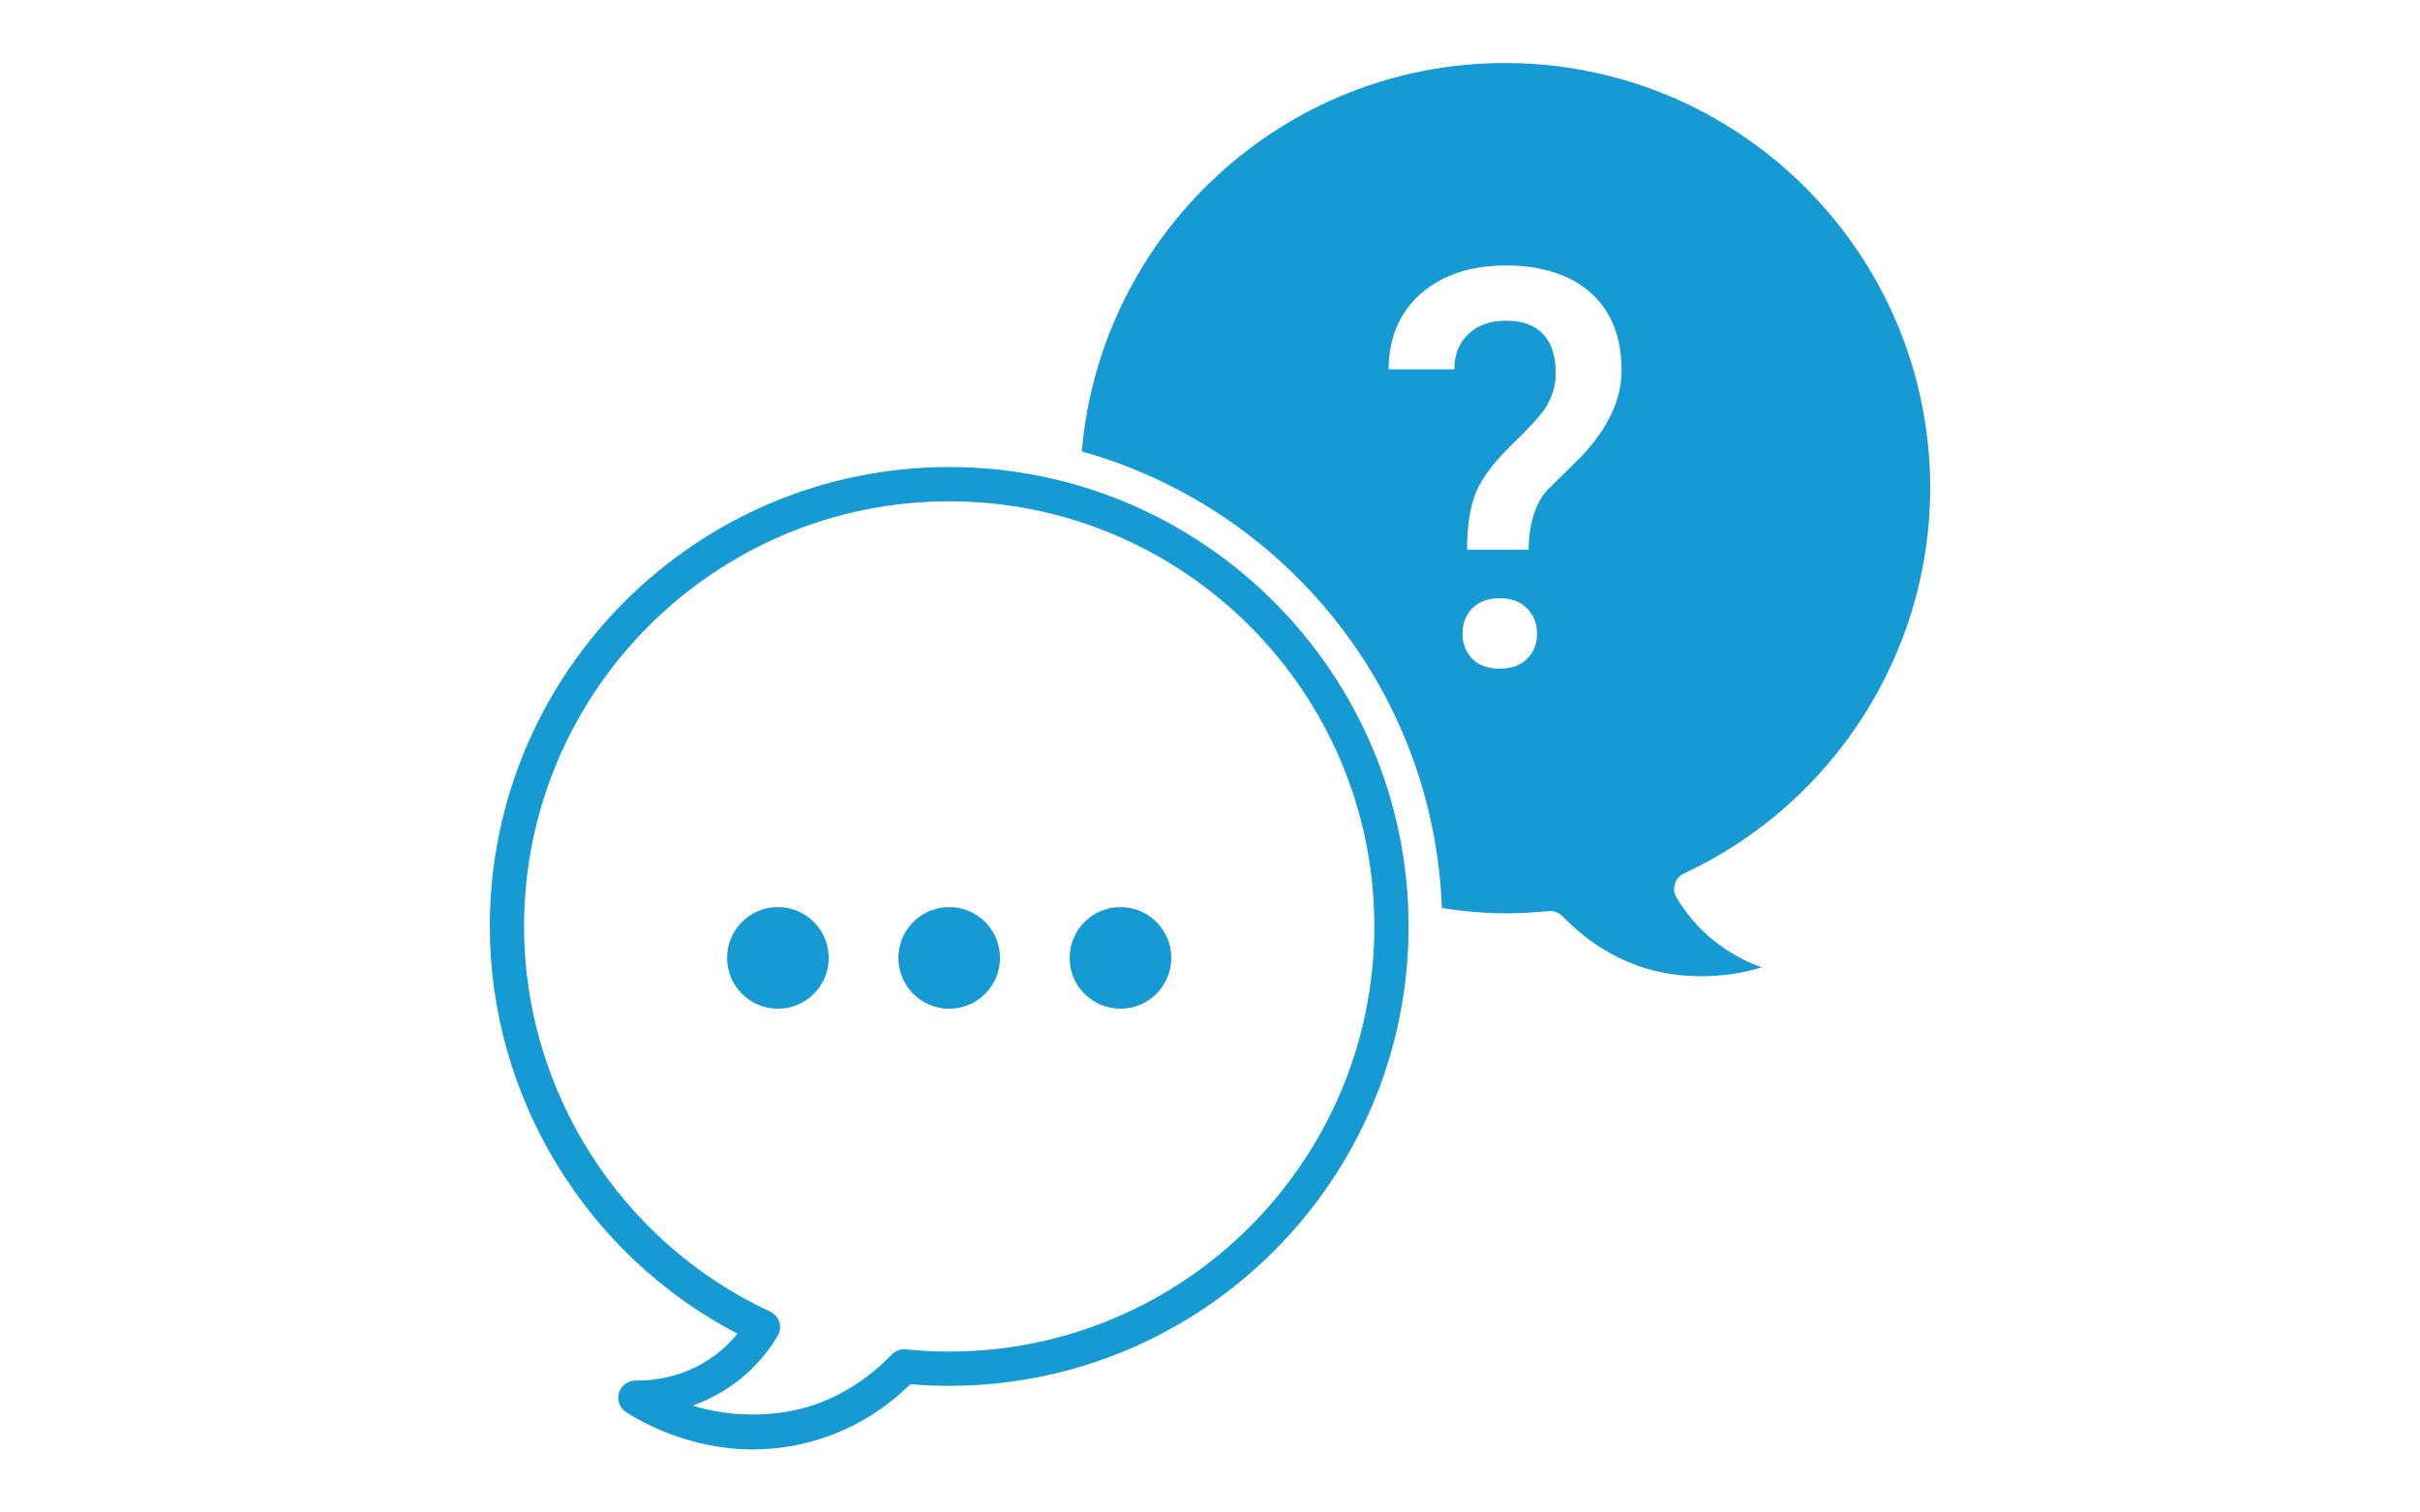
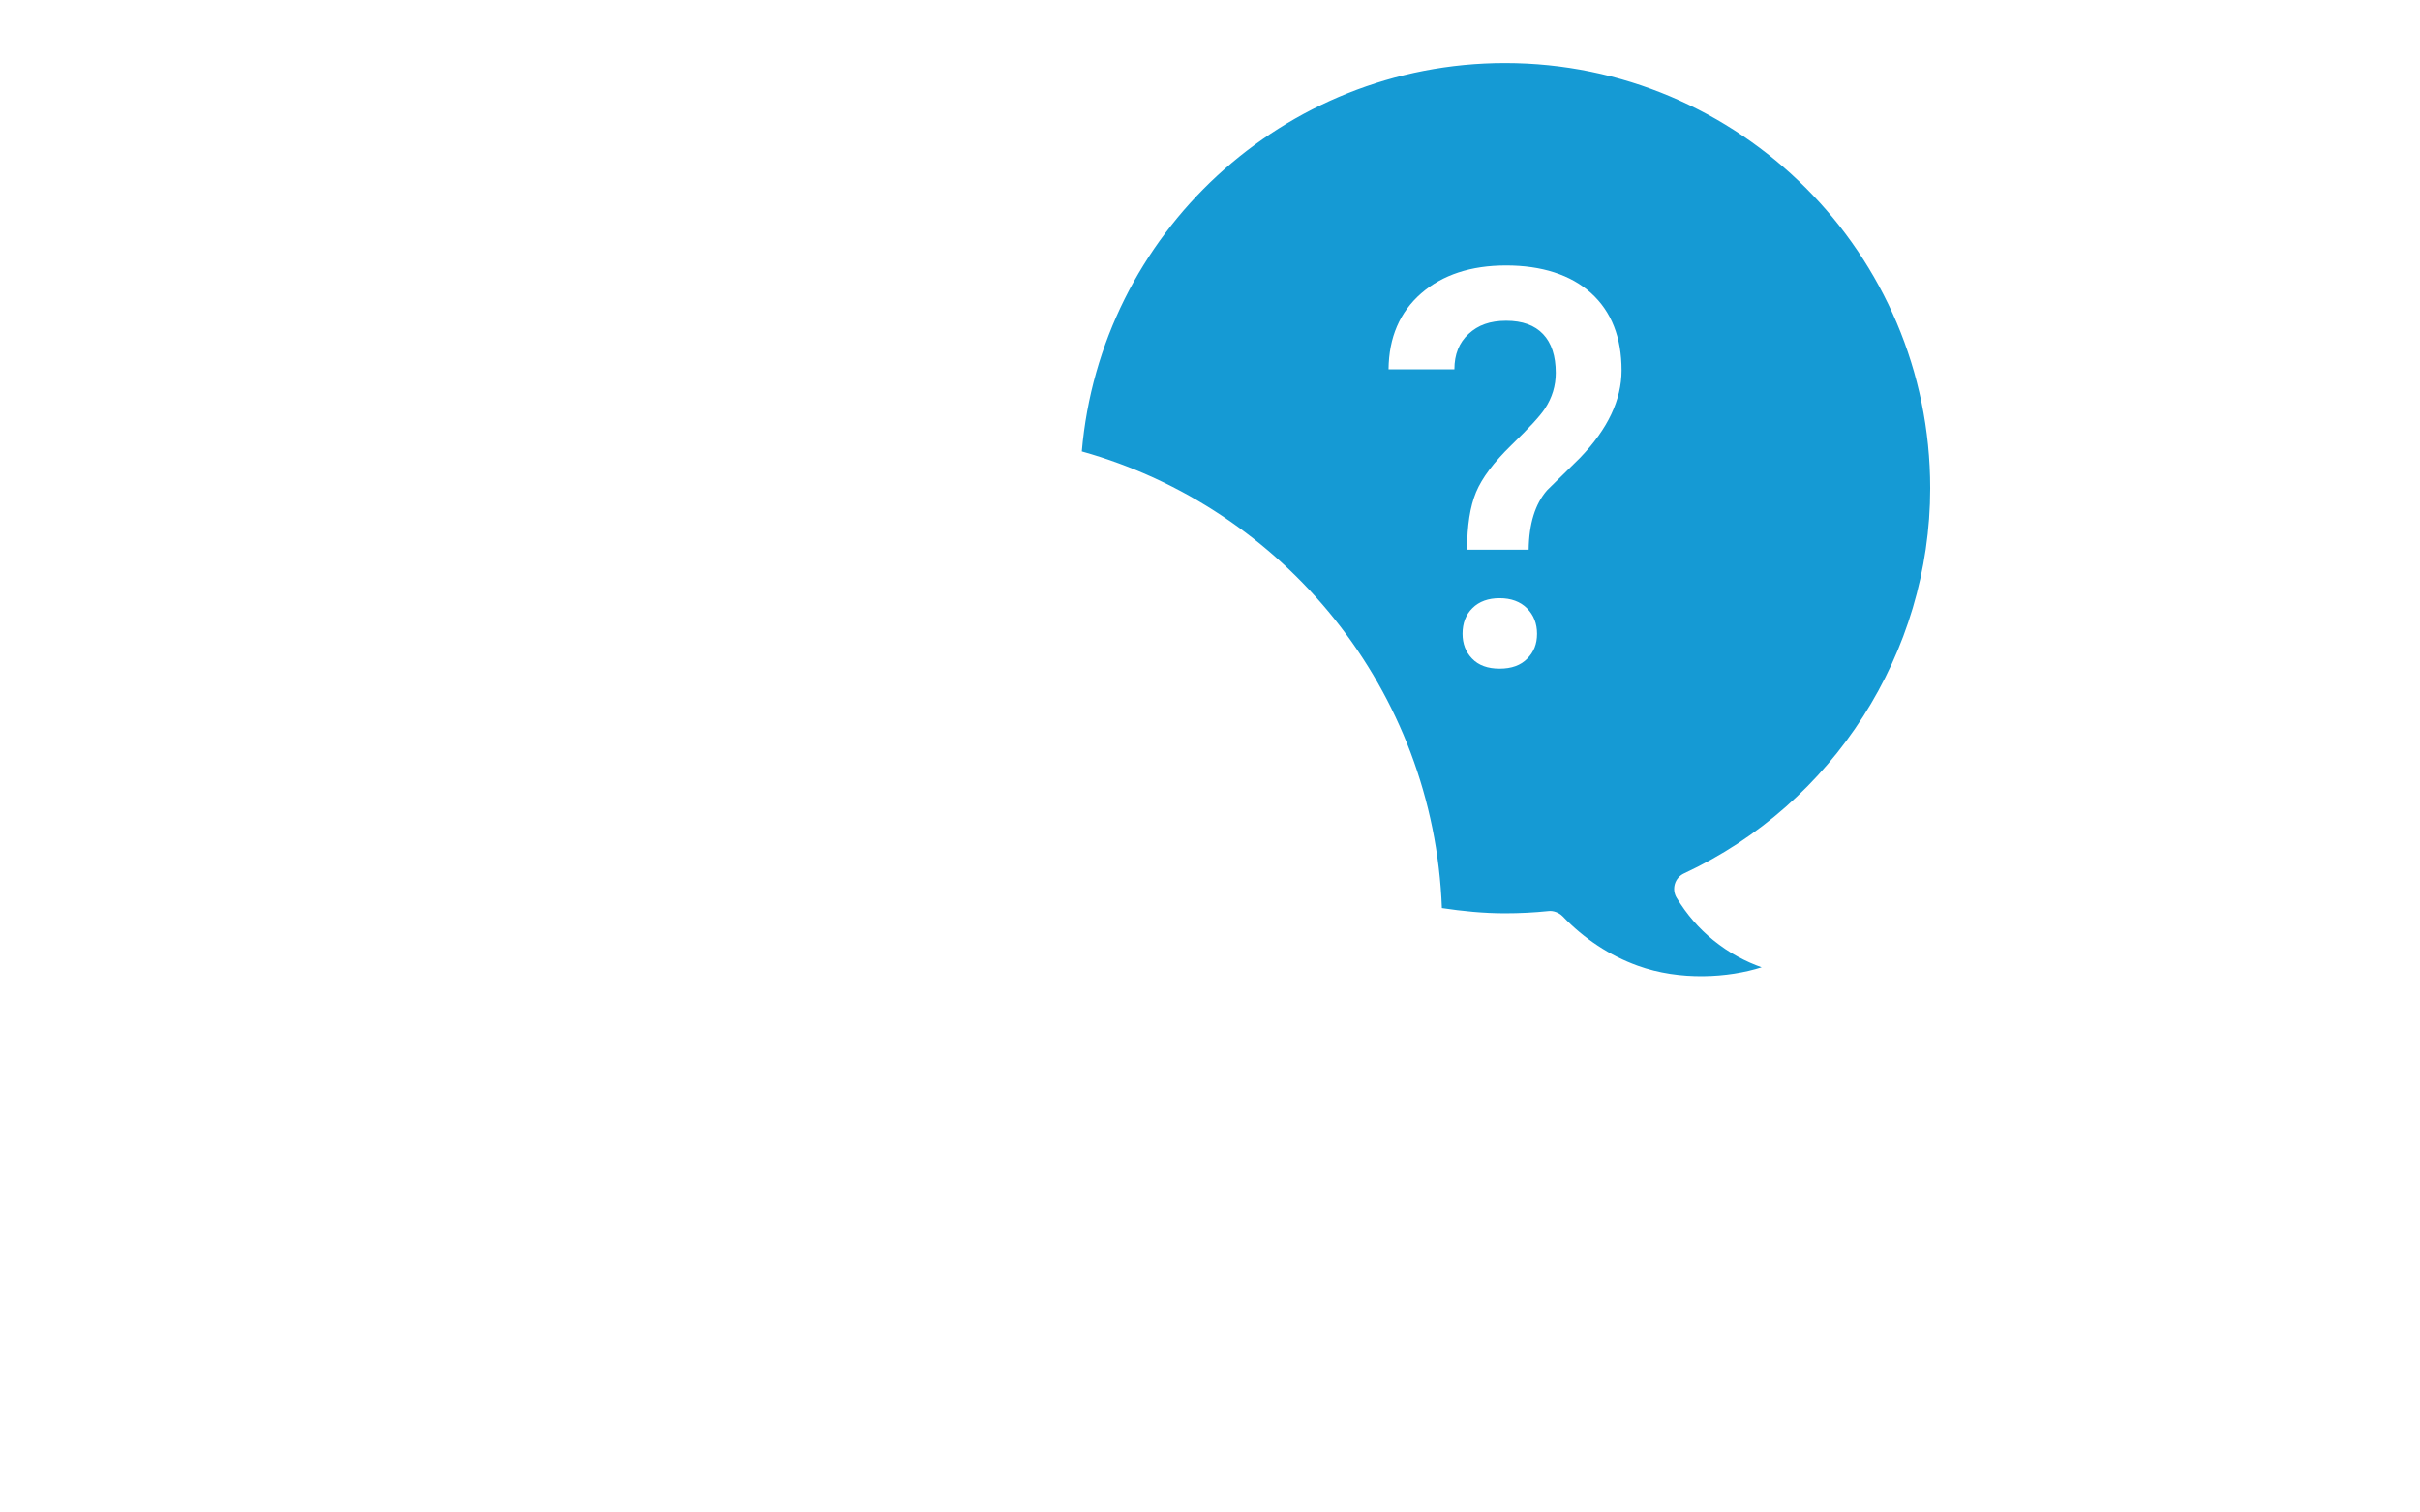
<svg xmlns="http://www.w3.org/2000/svg" id="_圖層_1" data-name="圖層 1" viewBox="0 0 960 600">
  <defs>
    <style>
      .cls-1 {
        fill: #159ad4;
      }
    </style>
  </defs>
-   <path class="cls-1" d="M298.77,575c-25.69,0-45.1-11.36-50.43-14.84-2.55-1.65-3.66-4.78-2.79-7.7.9-2.84,3.53-4.78,6.5-4.78.13-.03.19-.03.24,0,7.86,0,20.97-1.51,33.13-11.44,2.6-2.15,4.96-4.51,7.14-7.17-59.96-31.21-98.26-93.77-98.26-161.56,0-100.49,81.75-182.24,182.24-182.24s182.24,81.75,182.24,182.24-81.75,182.24-182.24,182.24c-5.18,0-10.3-.21-15.37-.64-9.58,9.34-20.52,16.27-32.59,20.62-9.63,3.48-19.67,5.25-29.81,5.25ZM274.75,557.59c13.14,4.19,32.38,5.47,49.21-.64,11.09-4.01,21.1-10.59,29.75-19.59,1.49-1.51,3.77-2.31,5.6-2.07,5.68.58,11.41.88,17.23.88,93,0,168.65-75.65,168.65-168.65s-75.65-168.65-168.65-168.65-168.65,75.65-168.65,168.65c0,65.24,38.33,125.23,97.65,152.83,1.75.82,3.08,2.34,3.64,4.19s.29,3.88-.72,5.52c-4.03,6.61-8.76,12.08-14.44,16.7-6.45,5.26-13.09,8.65-19.27,10.83Z" />
-   <path class="cls-1" d="M328.75,380c0,11.13-9.03,20.16-20.16,20.16s-20.16-9.03-20.16-20.16,9.03-20.16,20.16-20.16,20.16,9.03,20.16,20.16Z" />
-   <path class="cls-1" d="M396.7,380c0,11.13-9.03,20.16-20.16,20.16s-20.16-9.03-20.16-20.16,9.03-20.16,20.16-20.16,20.16,9.03,20.16,20.16Z" />
-   <path class="cls-1" d="M464.64,380c0,11.13-9.03,20.16-20.16,20.16s-20.16-9.03-20.16-20.16,9.03-20.16,20.16-20.16,20.16,9.03,20.16,20.16Z" />
  <path class="cls-1" d="M765.7,193.65c0-93-75.65-168.65-168.65-168.65-88.09,0-160.49,67.88-167.91,154.08,80.21,22.43,139.64,94.65,142.85,181.15,8.2,1.23,16.52,2.07,25.06,2.07,5.81,0,11.55-.29,17.23-.88,1.83-.24,4.11.56,5.6,2.07,8.65,9,18.66,15.58,29.75,19.59,16.83,6.11,36.07,4.83,49.21.64-6.18-2.18-12.82-5.57-19.27-10.83-5.68-4.62-10.41-10.09-14.44-16.7-1.01-1.65-1.27-3.66-.72-5.52.56-1.86,1.88-3.37,3.64-4.19,59.32-27.6,97.65-87.59,97.65-152.83ZM605.85,261.27c-2.57,2.65-6.21,3.98-10.96,3.98s-8.36-1.33-10.91-3.98c-2.55-2.63-3.8-5.92-3.8-9.85,0-4.19,1.3-7.62,3.96-10.22,2.65-2.6,6.24-3.9,10.75-3.9s8.2,1.33,10.86,4.01c2.65,2.68,3.98,6.05,3.98,10.11s-1.27,7.22-3.88,9.85ZM626.93,181.49l-13.22,13.01c-4.72,5.39-7.17,13.24-7.3,23.57h-24.42c0-9.55,1.19-17.15,3.56-22.83,2.36-5.65,7.03-11.86,14.01-18.66,7.01-6.77,11.41-11.6,13.3-14.47,2.87-4.35,4.3-9.08,4.3-14.17,0-6.71-1.67-11.86-5.02-15.39-3.32-3.53-8.23-5.31-14.65-5.31s-11.15,1.73-14.89,5.2c-3.77,3.45-5.65,8.15-5.65,14.07h-26.12c.13-12.69,4.46-22.72,12.95-30.13,8.49-7.38,19.72-11.07,33.71-11.07s25.61,3.66,33.68,10.96c8.07,7.33,12.1,17.54,12.1,30.66,0,11.7-5.47,23.22-16.35,34.56Z" />
</svg>